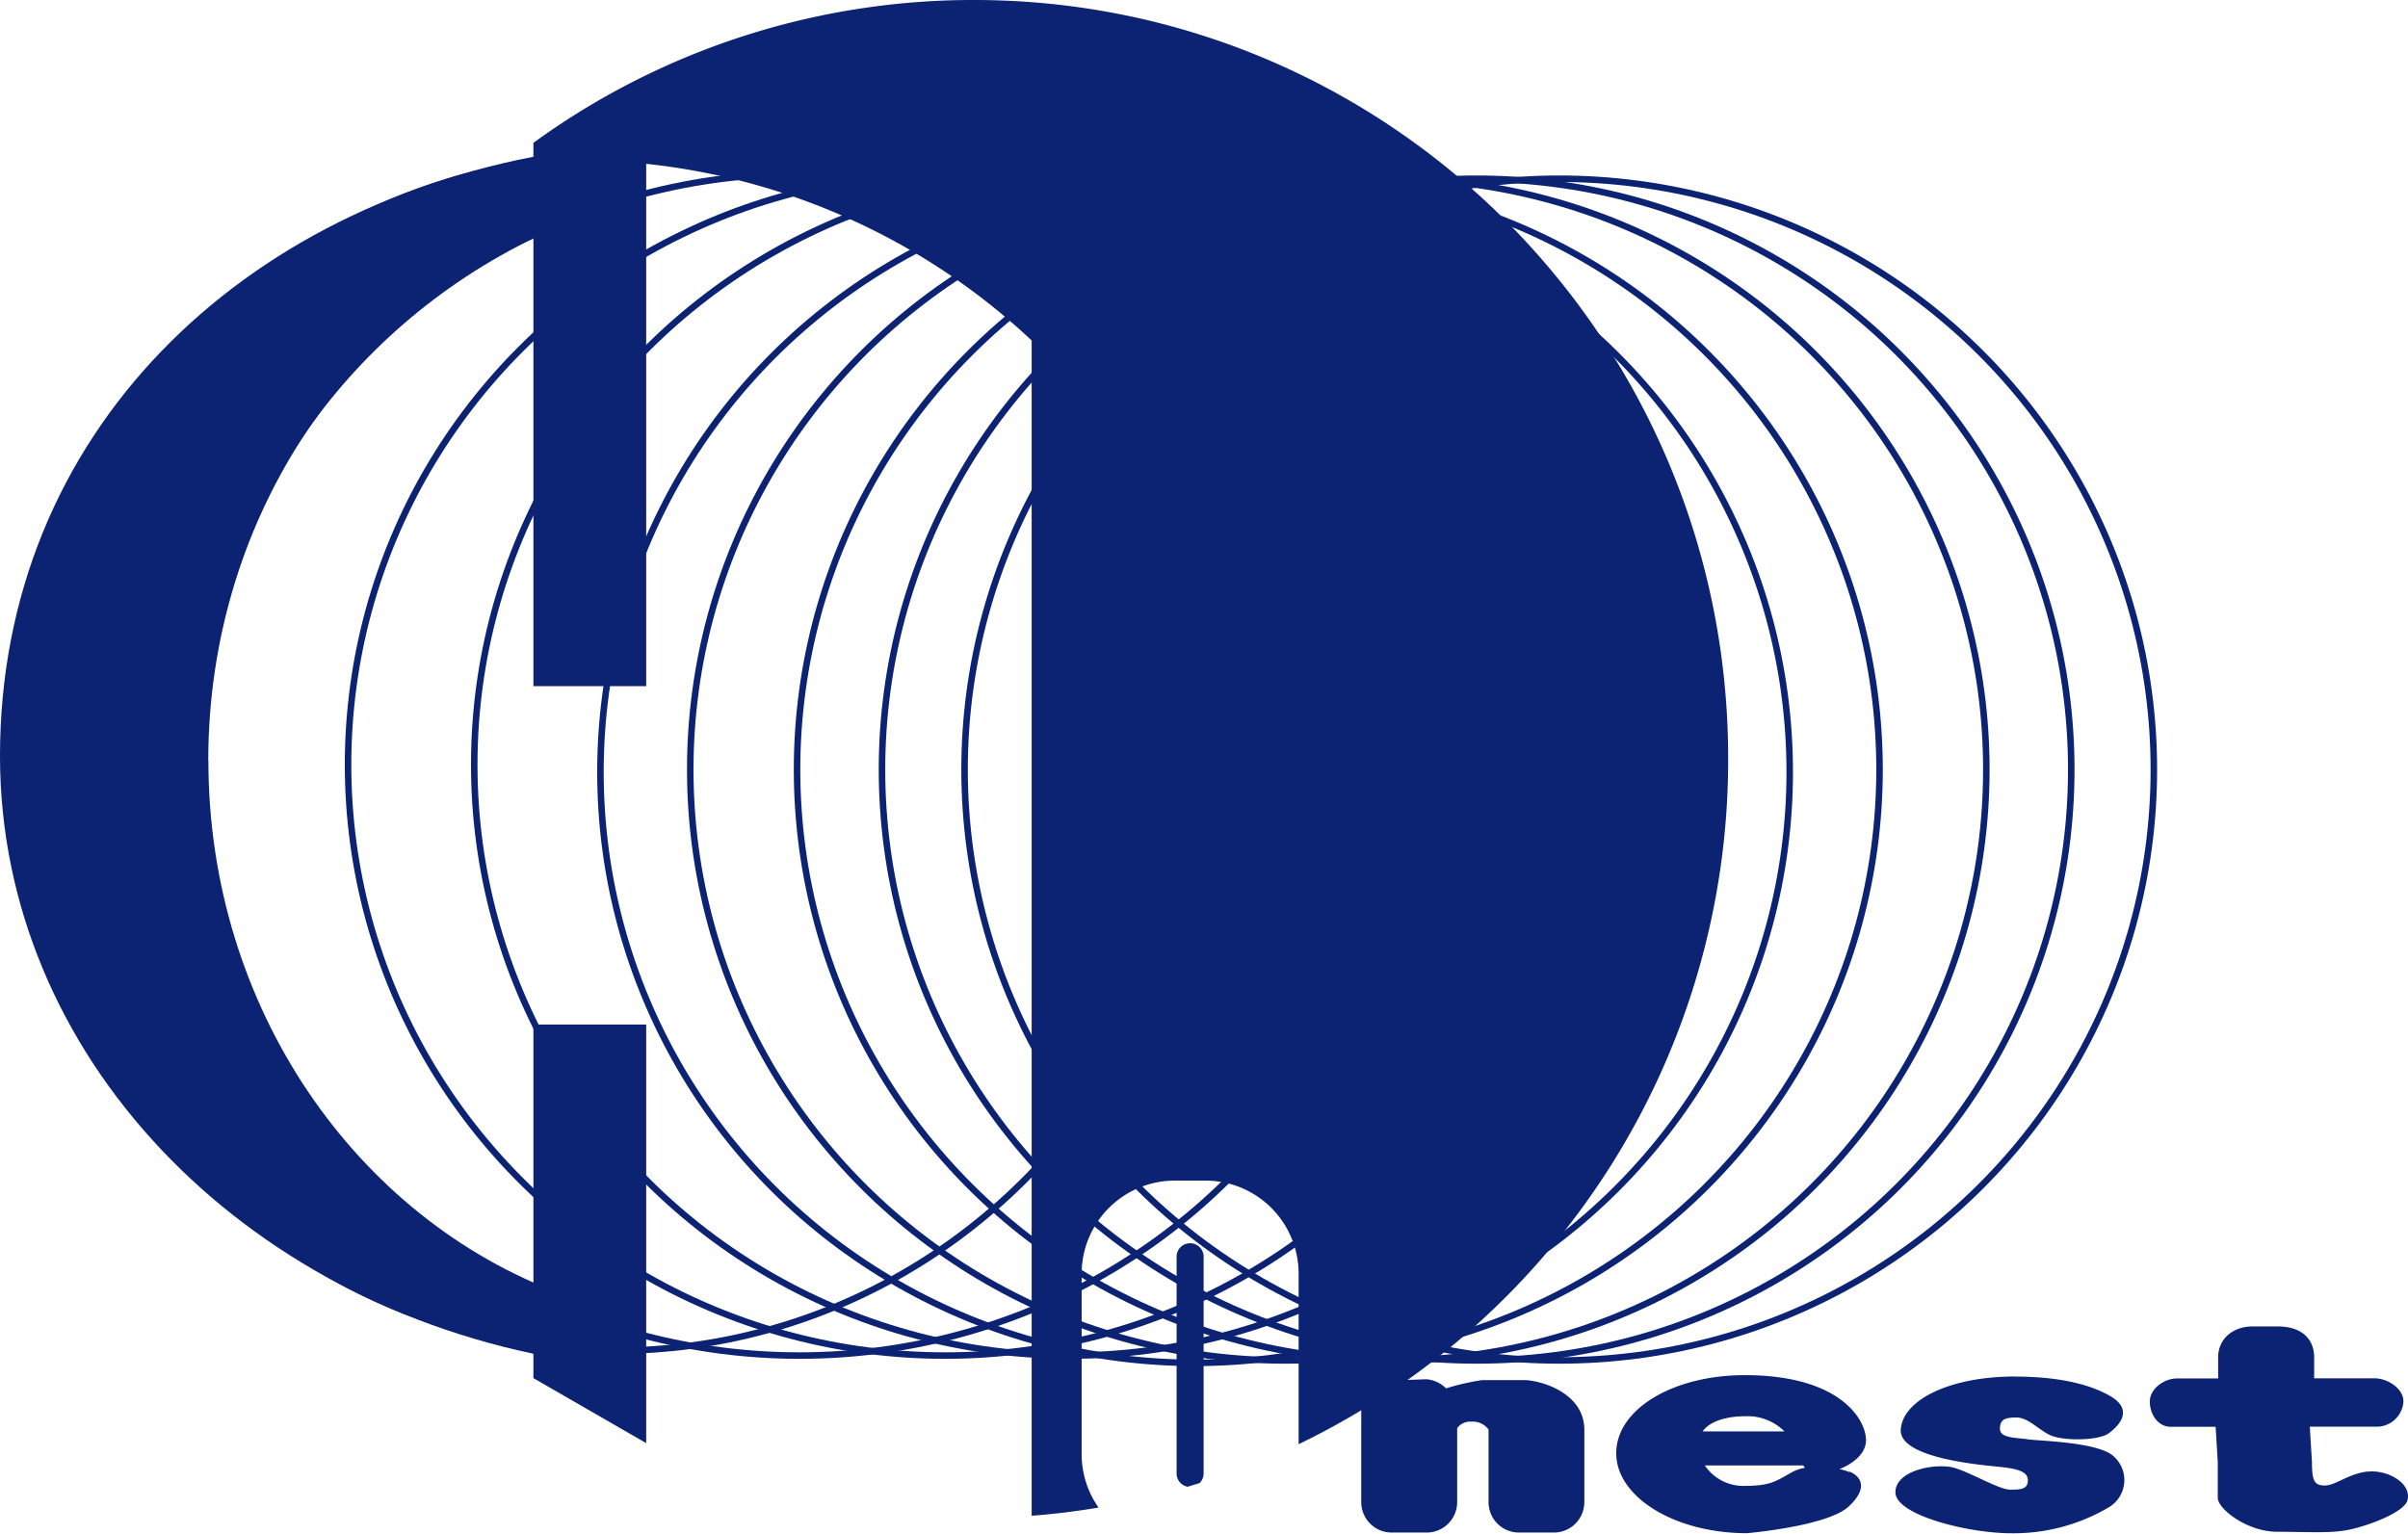
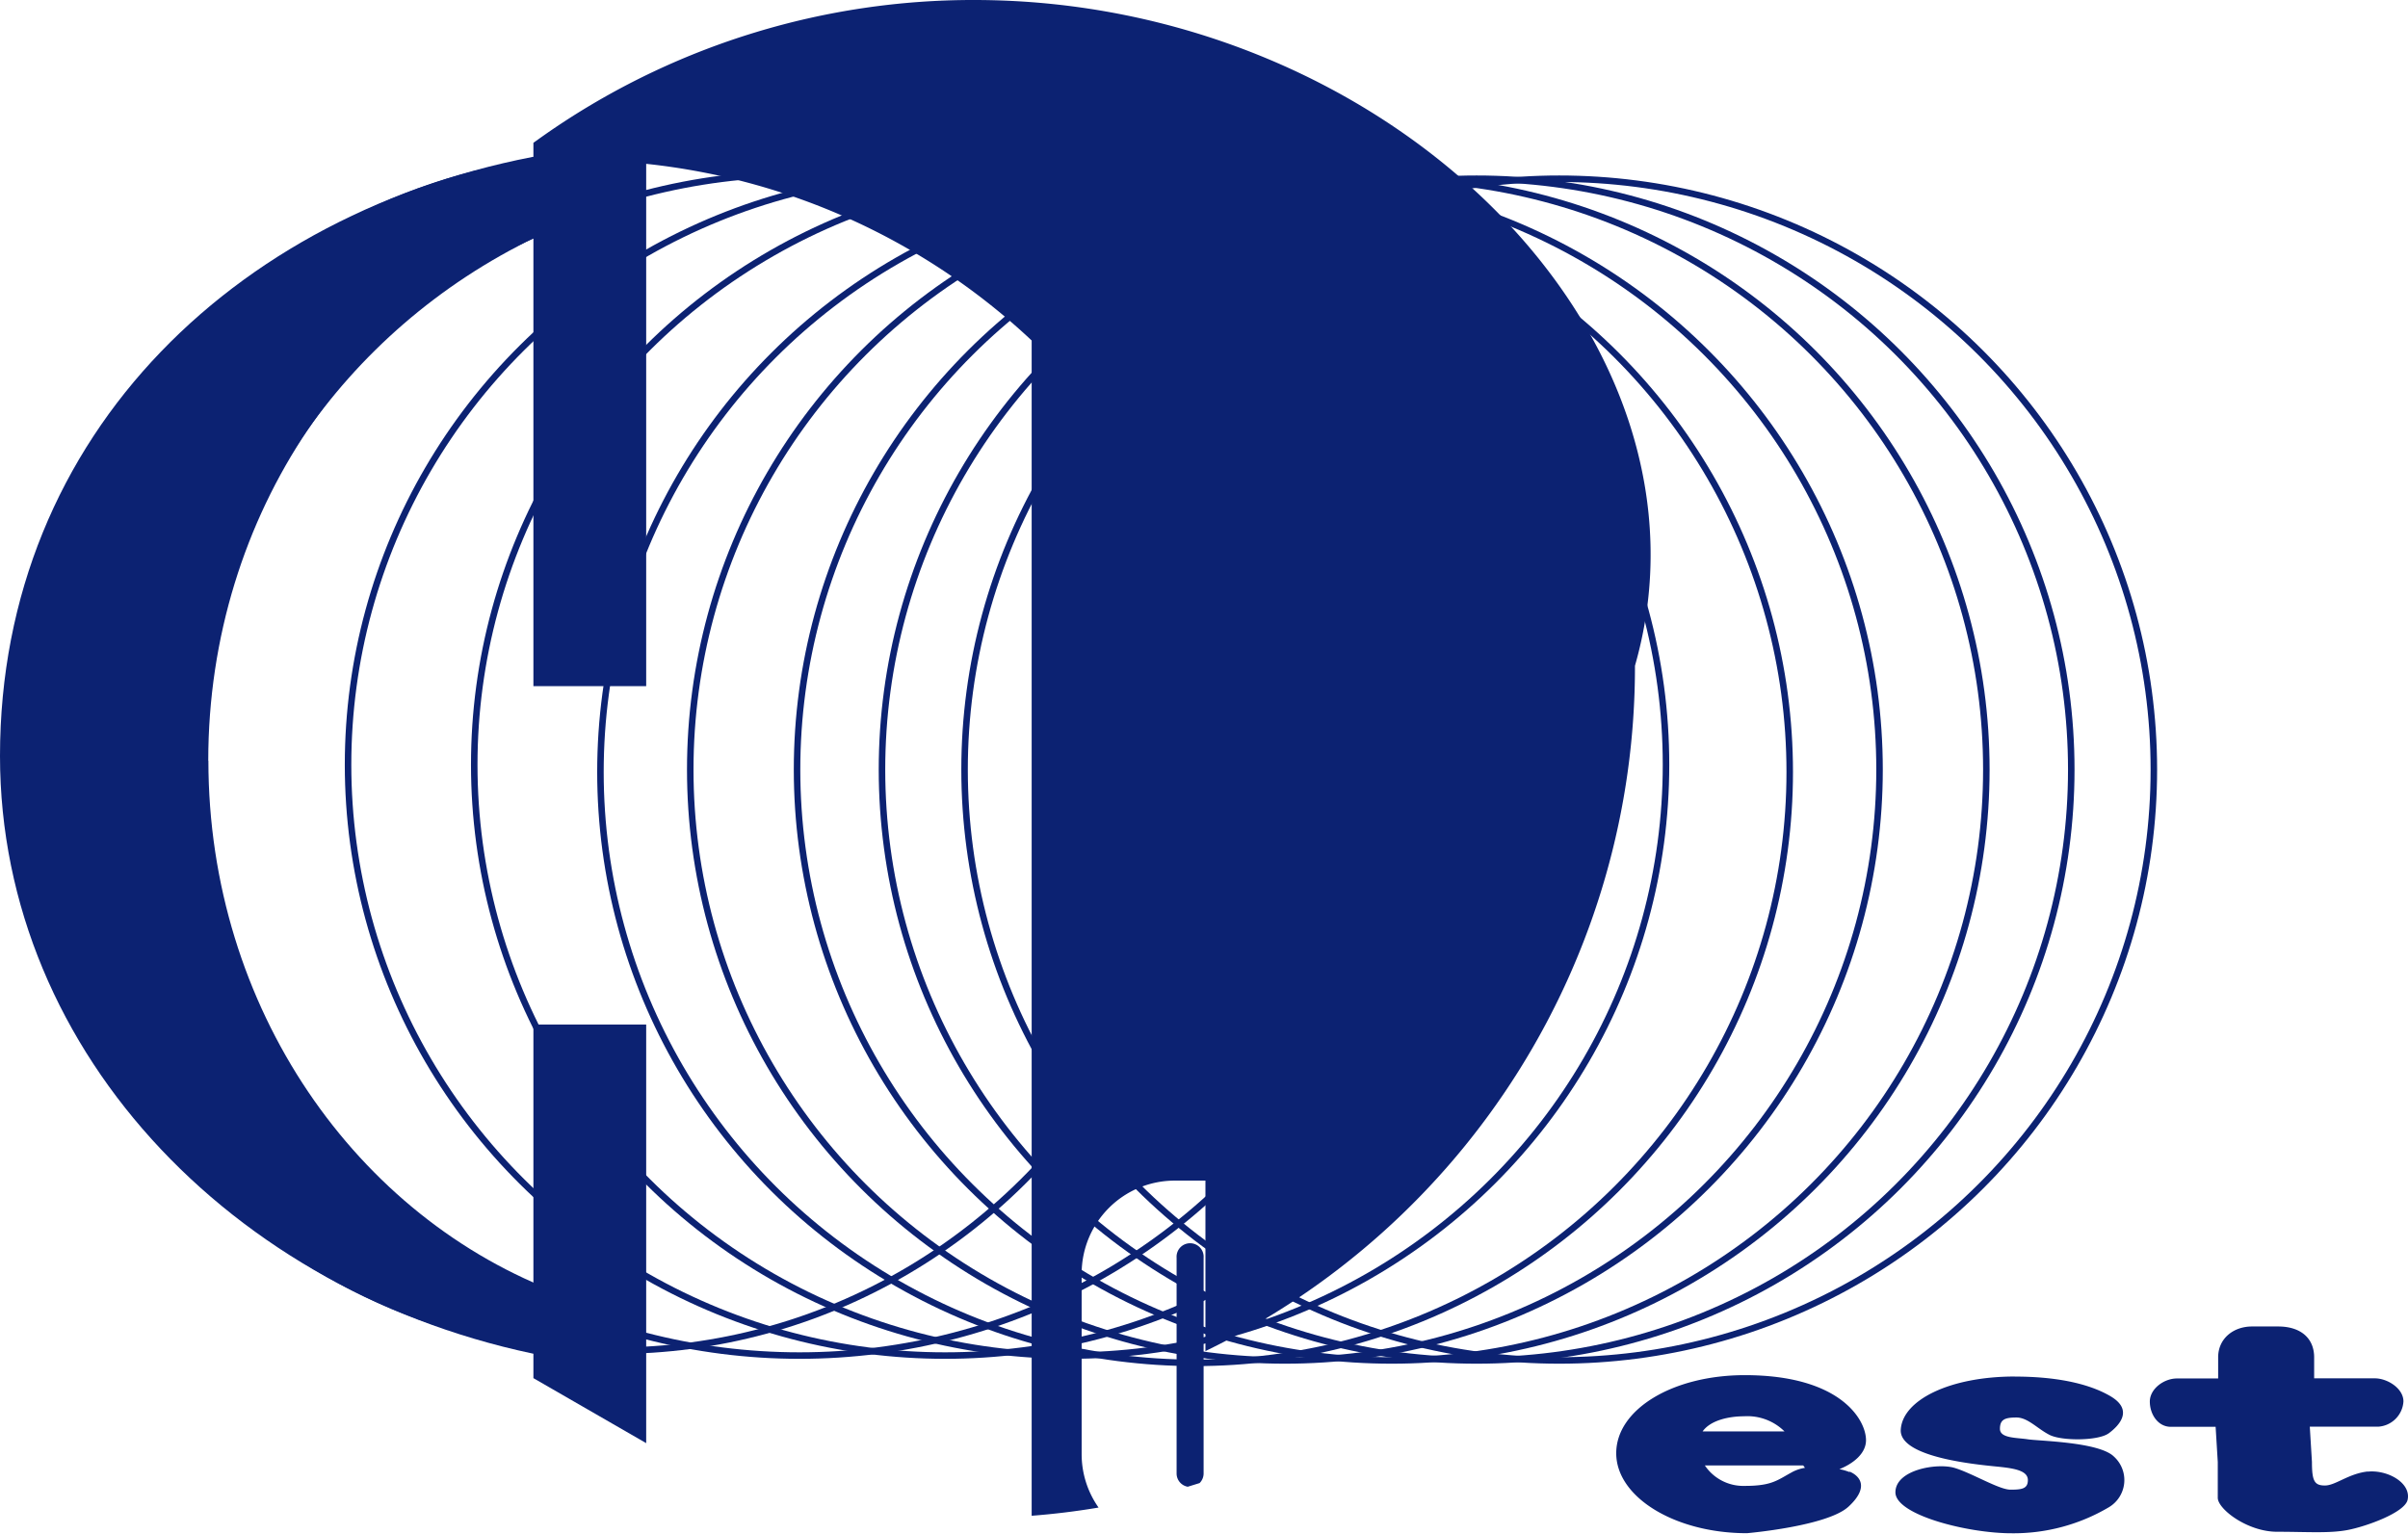
<svg xmlns="http://www.w3.org/2000/svg" viewBox="0 0 370 235.72">
  <defs>
    <style>.cls-1,.cls-4{fill:none;}.cls-2{clip-path:url(#clip-path);}.cls-3{fill:#0c2272;}.cls-4{stroke:#0c2272;stroke-miterlimit:10;}</style>
    <clipPath id="clip-path" transform="translate(0 -0.14)">
      <rect class="cls-1" width="370" height="236" />
    </clipPath>
  </defs>
  <title>アートワーク 118</title>
  <g id="レイヤー_2" data-name="レイヤー 2">
    <g id="レイヤー_1-2" data-name="レイヤー 1">
      <g id="アートワーク_118" data-name="アートワーク 118">
        <g class="cls-2">
          <g class="cls-2">
-             <path class="cls-3" d="M234.17,212.25h-6.42a36.2,36.2,0,0,0-5.55,1.27,4.92,4.92,0,0,0-3-1.4l-4.89.17c-2.58,0-5.15,1.38-5.15,4V231a4.68,4.68,0,0,0,4.68,4.68h5.36A4.68,4.68,0,0,0,223.9,231V219.64a2.44,2.44,0,0,1,2.14-1,3,3,0,0,1,2.68,1.21V231a4.67,4.67,0,0,0,4.68,4.68h5.36a4.68,4.68,0,0,0,4.68-4.68V219.88c0-5.76-6.86-7.63-9.27-7.63" transform="translate(0 -0.14)" />
            <path class="cls-3" d="M284.19,226.39a8.16,8.16,0,0,0-1.56-.45c2.09-.84,4.09-2.38,4.09-4.45,0-3.19-4-10-18.62-10-11.09,0-19.76,5.26-19.76,12s9,12.29,20.09,12.29c0,0,12.33-1.06,15.6-4.08s1.71-4.74.16-5.39M268,217.81a8.11,8.11,0,0,1,6.2,2.33H261.61c1.24-1.75,4.11-2.33,6.41-2.33m.08,10.7a7.12,7.12,0,0,1-6.14-3.14h15.12a2.42,2.42,0,0,0,.27.36,6.41,6.41,0,0,0-1.81.57c-2.45,1.31-3.19,2.21-7.44,2.21" transform="translate(0 -0.14)" />
            <path class="cls-3" d="M363.8,226.3c-2.93.32-4.95,2.15-6.56,2.15s-2-.67-2-3.62l-.33-5.42h10.51a4.14,4.14,0,0,0,3.88-3.88c0-2-2.45-3.55-4.41-3.55h-9.31v-3.23c0-2.88-2-4.74-5.54-4.74h-4c-2.88,0-5.21,1.86-5.21,4.74V212H334.5c-2,0-4.17,1.59-4.17,3.55s1.26,3.88,3.22,3.88h6.89l.33,5.42v5.49c0,1.74,4.56,5.22,9.11,5.22s8,.27,10.84-.27,8.79-2.67,9.22-4.64c.57-2.61-3.1-4.65-6.14-4.33" transform="translate(0 -0.14)" />
            <path class="cls-3" d="M309.58,211.71c6,0,11.11.95,14.59,2.95,3.75,2.14,1.48,4.55-.13,5.75s-7.23,1.21-9.1.27-3.35-2.68-5.09-2.68-2.55.27-2.55,1.74,2.55,1.34,4.29,1.61,11,.4,13.25,2.68a4.86,4.86,0,0,1-.8,7.76,28.73,28.73,0,0,1-15,4c-6.69,0-17.8-2.81-17.8-6.29s6.42-4.56,9.1-3.75,6.83,3.34,8.57,3.34,2.68-.13,2.68-1.47-1.74-1.74-4-2-15.8-1.2-15.53-5.75,7.5-8.17,17.54-8.17" transform="translate(0 -0.14)" />
            <path class="cls-3" d="M32,117.06C32,79,54.75,46.7,86.37,35V23.46C37.16,31.18,0,66.73,0,116.33c0,46,37.16,84.28,86.37,92.71v-10c-31.62-11.65-54.35-44-54.35-82" transform="translate(0 -0.14)" />
            <polygon class="cls-3" points="99.29 221.8 81.96 211.81 81.96 157.46 99.29 157.46 99.29 221.8" />
            <path class="cls-3" d="M184.94,226.64v-33.2a2.08,2.08,0,1,0-4.15,0v33.2a2.07,2.07,0,0,0,1.71,2l1.82-.56a2.09,2.09,0,0,0,.62-1.48" transform="translate(0 -0.14)" />
-             <path class="cls-3" d="M149.65.14A114.92,114.92,0,0,0,85.54,19.59c-1.21.81-2.4,1.65-3.58,2.5V105.6H99.29V25.32a102.25,102.25,0,0,1,59.23,27.15V233.1q5.2-.4,10.28-1.26a14.23,14.23,0,0,1-2.6-8.2V195.9a14.32,14.32,0,0,1,14.32-14.31h4.7a14.32,14.32,0,0,1,14.32,14.31v26.2a116.75,116.75,0,0,0,66-105.33C265.57,52.36,213.67.14,149.65.14" transform="translate(0 -0.14)" />
+             <path class="cls-3" d="M149.65.14A114.92,114.92,0,0,0,85.54,19.59c-1.21.81-2.4,1.65-3.58,2.5V105.6H99.29V25.32a102.25,102.25,0,0,1,59.23,27.15V233.1q5.2-.4,10.28-1.26a14.23,14.23,0,0,1-2.6-8.2V195.9a14.32,14.32,0,0,1,14.32-14.31h4.7v26.2a116.75,116.75,0,0,0,66-105.33C265.57,52.36,213.67.14,149.65.14" transform="translate(0 -0.14)" />
            <ellipse class="cls-4" cx="145.22" cy="117.53" rx="91.74" ry="90.81" />
            <ellipse class="cls-4" cx="164.43" cy="117.53" rx="91.56" ry="90.81" />
            <ellipse class="cls-4" cx="183.63" cy="118.65" rx="91.37" ry="90.81" />
            <ellipse class="cls-4" cx="197.43" cy="118.28" rx="91.37" ry="90.81" />
            <ellipse class="cls-4" cx="213.84" cy="118.28" rx="91.37" ry="90.81" />
            <ellipse class="cls-4" cx="226.89" cy="118.28" rx="91.37" ry="90.81" />
            <ellipse class="cls-4" cx="239.58" cy="118.28" rx="91.37" ry="90.81" />
            <ellipse class="cls-4" cx="94.5" cy="115.85" rx="89.88" ry="91.74" />
            <ellipse class="cls-4" cx="122.85" cy="117.53" rx="92.49" ry="90.81" />
          </g>
        </g>
      </g>
    </g>
  </g>
</svg>